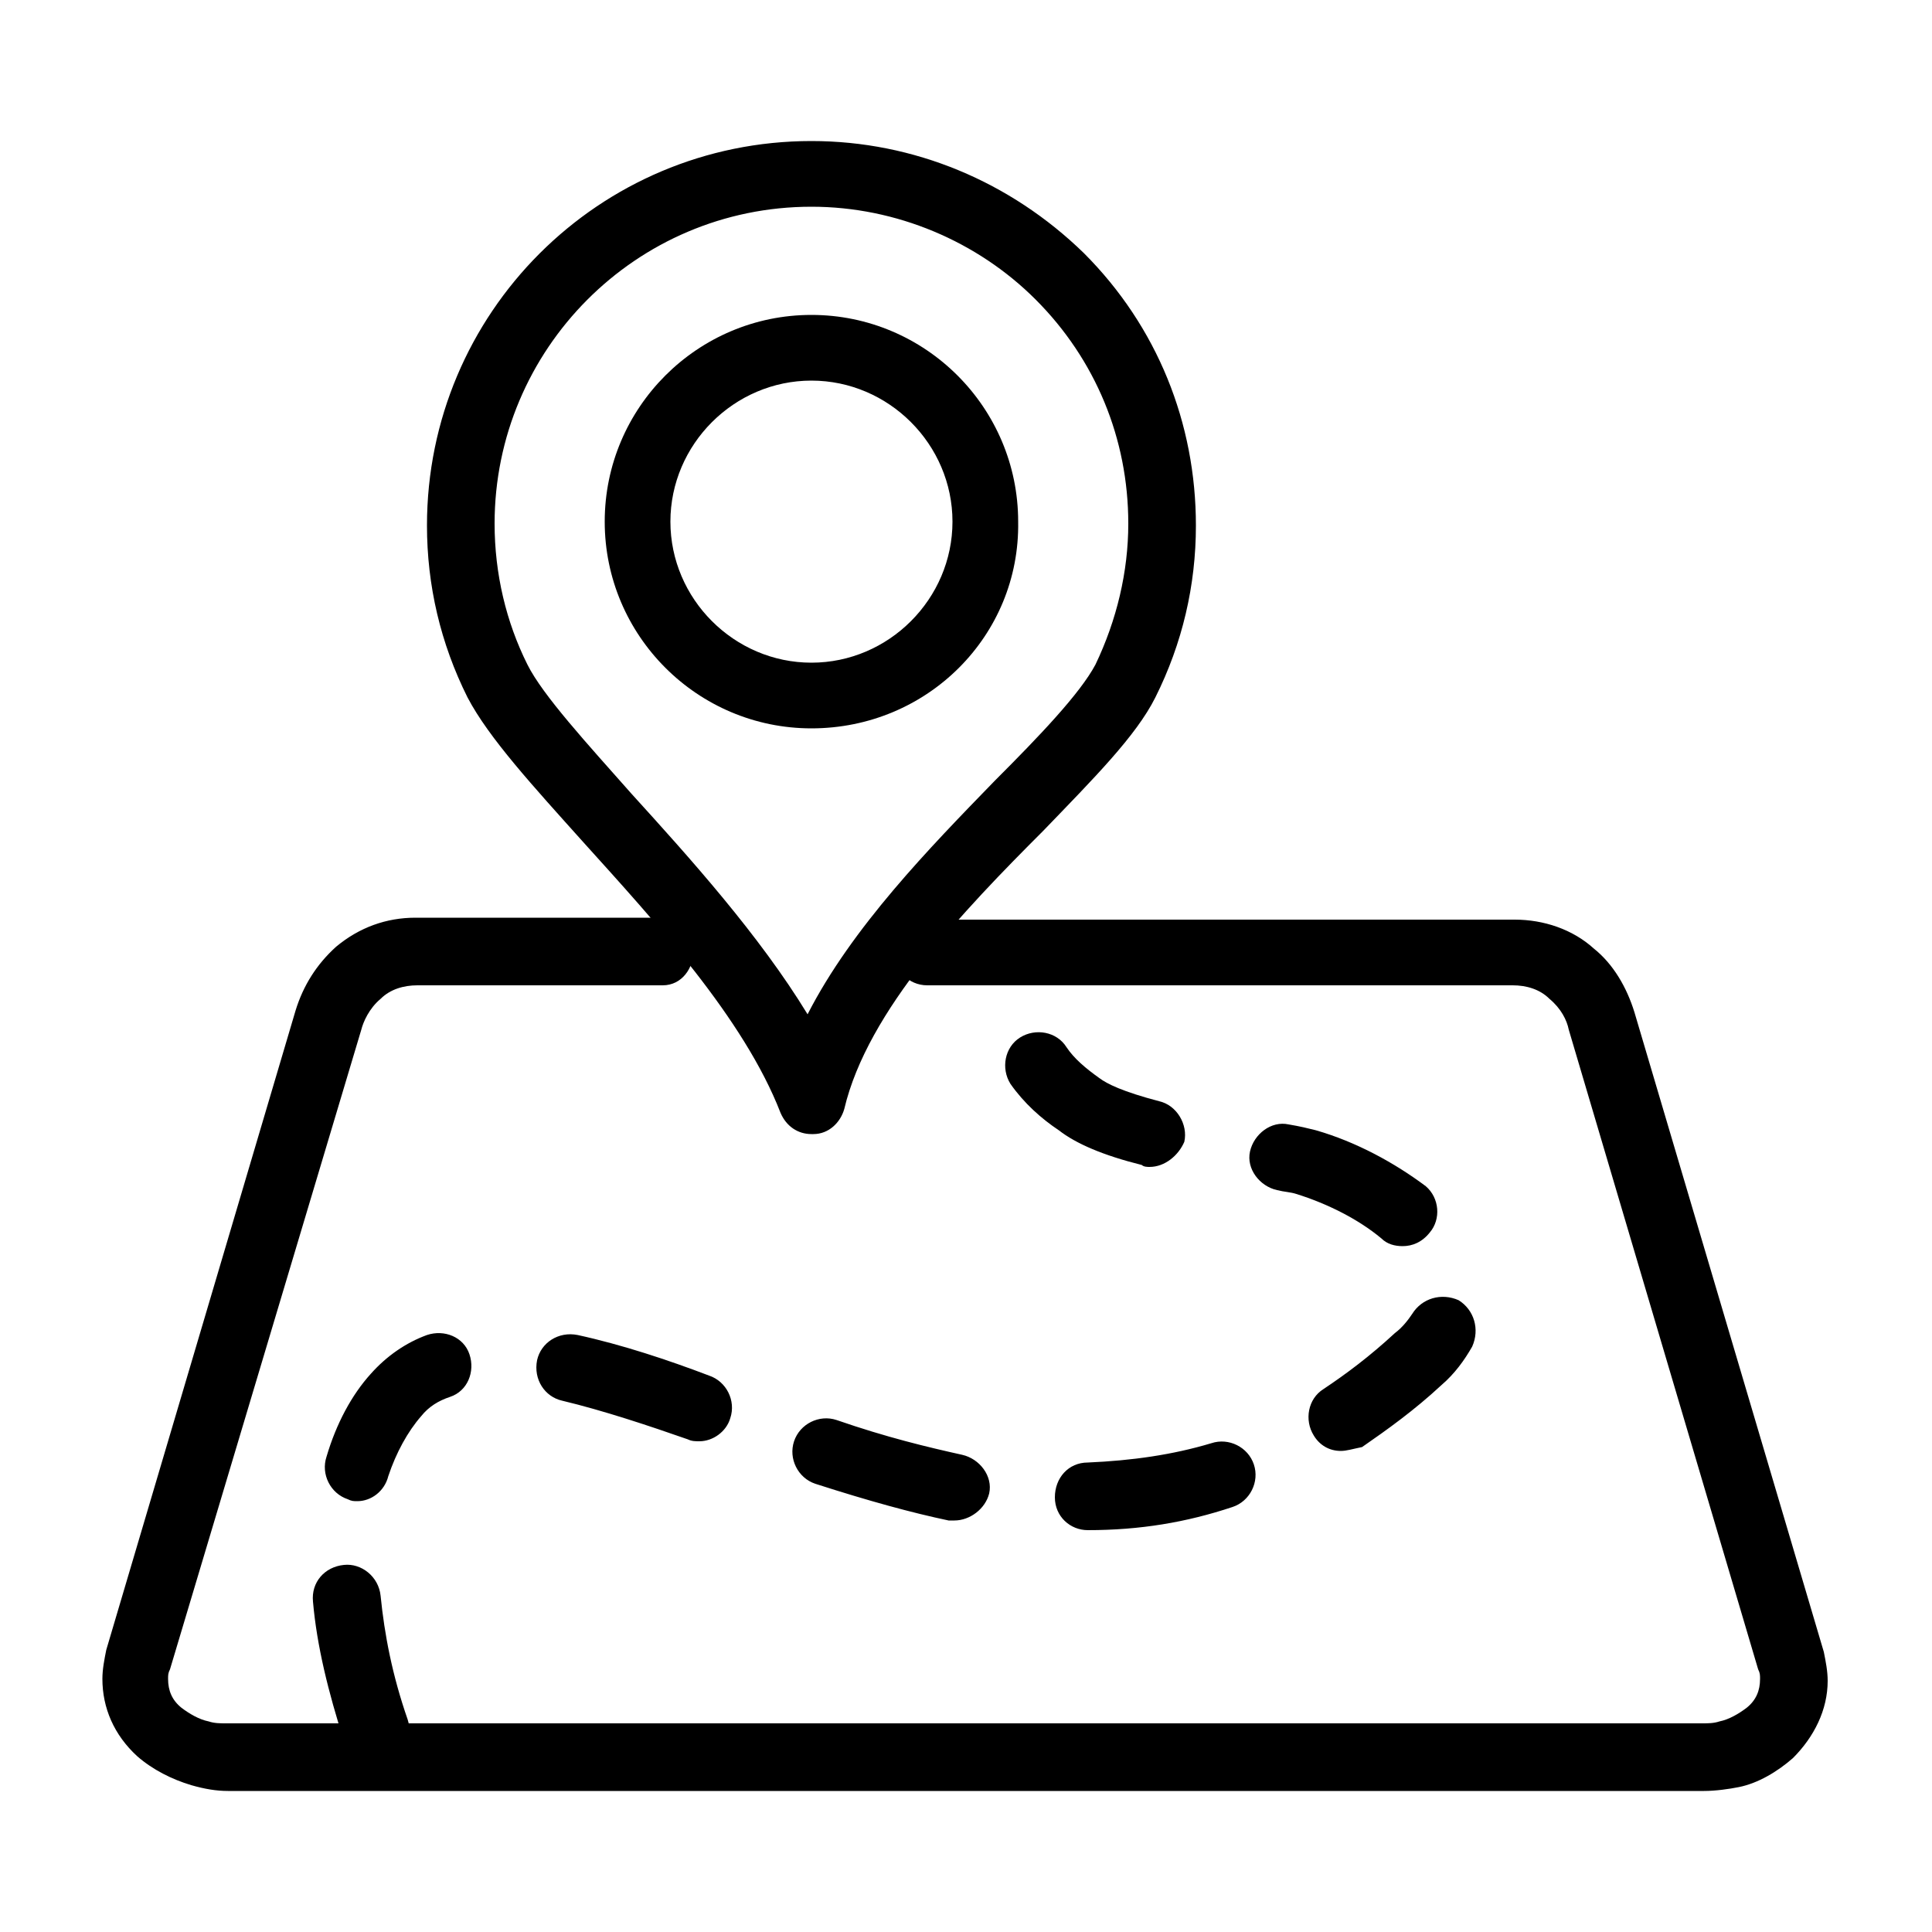
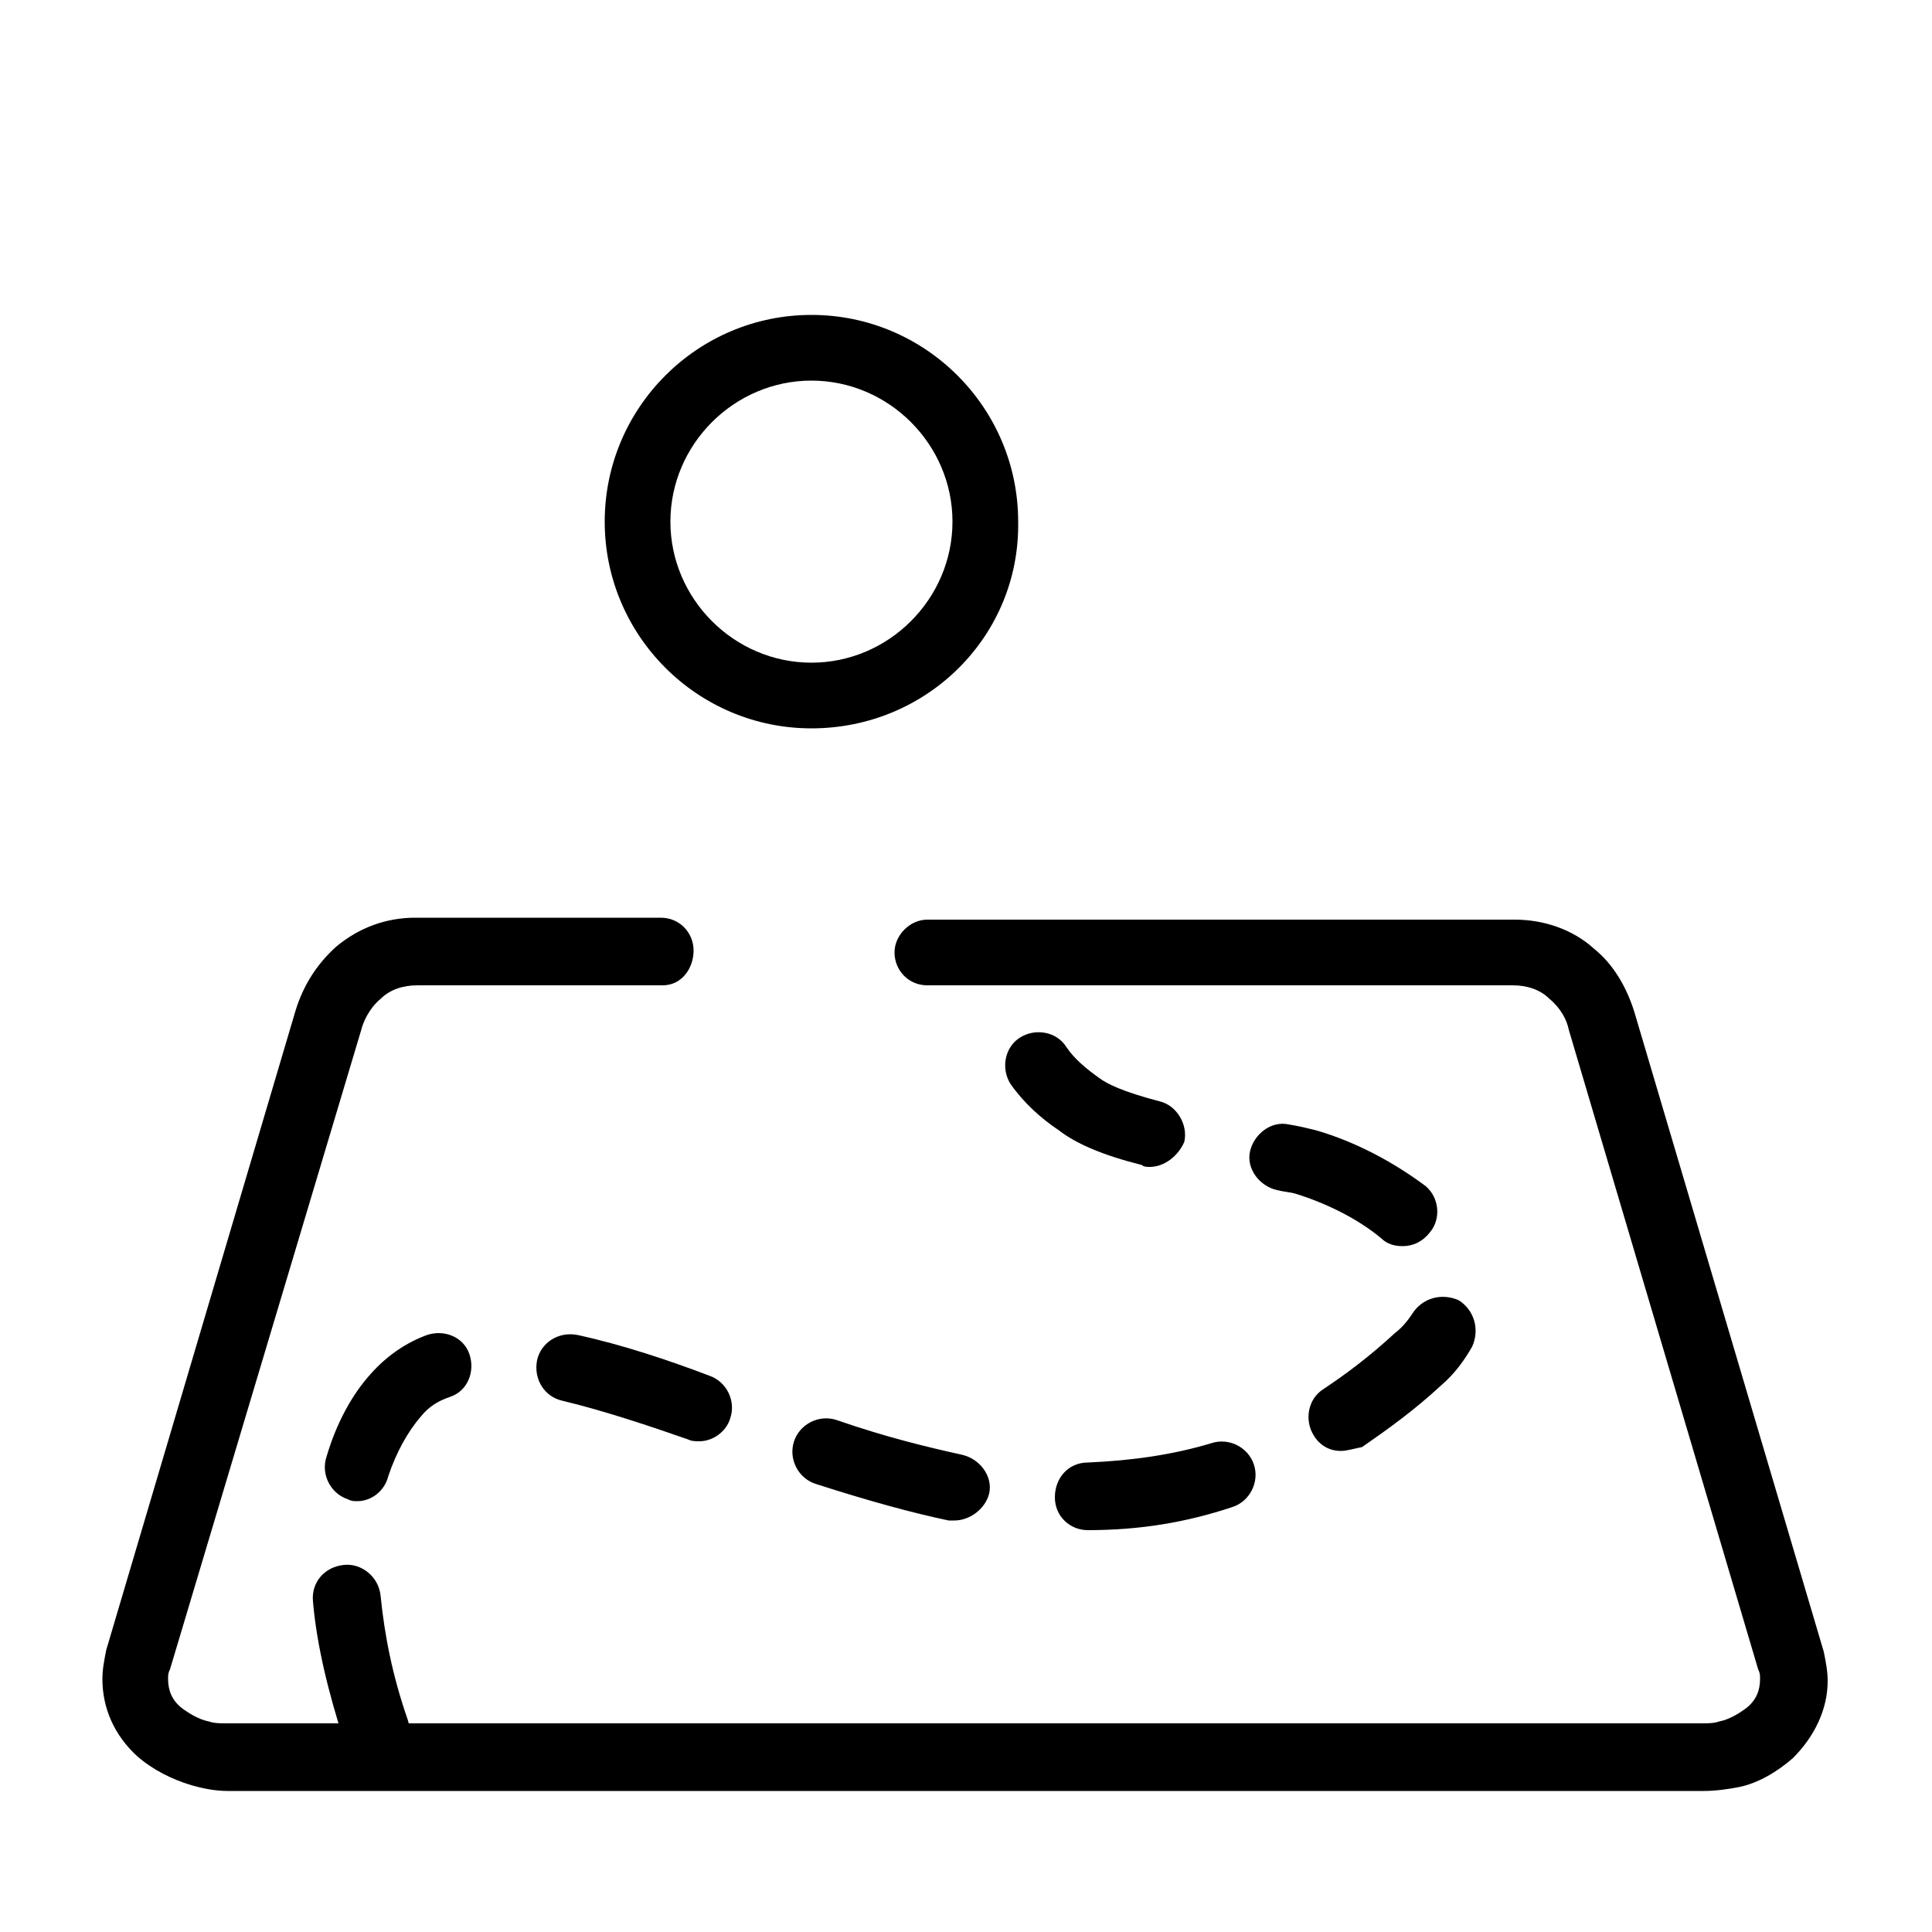
<svg xmlns="http://www.w3.org/2000/svg" viewBox="0 0 100 100">
  <style />
  <g id="_x39_1_288">
    <path d="M88.2 92.7H11.8c-.6 0-1.2-.1-1.9-.3-1-.3-2-.8-2.8-1.5-1.2-1.1-1.8-2.5-1.8-4 0-.5.1-1 .2-1.5l9.8-33.1c.4-1.3 1.1-2.4 2.1-3.3 1.2-1 2.6-1.5 4.1-1.5h12.7c1 0 1.7.8 1.7 1.7s-.6 1.8-1.6 1.8H21.6c-.7 0-1.4.2-1.9.7-.6.5-.9 1.2-1 1.6L8.8 86.4c-.1.2-.1.3-.1.5 0 .6.2 1.1.7 1.5.4.3.9.6 1.4.7.3.1.6.1.9.1h76.4c.3 0 .6 0 .9-.1.5-.1 1-.4 1.4-.7.5-.4.7-.9.7-1.5 0-.2 0-.3-.1-.5l-9.8-33.1c-.1-.5-.4-1.1-1-1.6-.5-.5-1.2-.7-1.9-.7H48c-1 0-1.7-.8-1.7-1.7s.8-1.7 1.7-1.7h30.4c1.5 0 3 .5 4.1 1.5 1 .8 1.7 2 2.1 3.3l9.8 33.1c.1.5.2 1 .2 1.5 0 1.5-.7 2.9-1.8 4-.8.7-1.8 1.3-2.8 1.5-.5.1-1.2.2-1.8.2z" />
-     <path d="M42 58.7c-.7 0-1.3-.4-1.6-1.1-1.9-4.9-6.5-9.9-10.2-14-2.6-2.9-4.9-5.4-6-7.5-1.4-2.8-2.1-5.8-2.1-8.9 0-11 8.9-19.9 19.9-19.9 5.3 0 10.3 2.1 14.1 5.8 3.8 3.8 5.8 8.8 5.8 14.1 0 3.1-.7 6.1-2.1 8.9-1 2-3.2 4.2-5.8 6.9-4.1 4.1-9.1 9.3-10.3 14.4-.2.7-.8 1.3-1.6 1.3H42zm0-48c-9.1 0-16.4 7.4-16.4 16.4 0 2.6.6 5.1 1.7 7.3.8 1.6 3.1 4.1 5.4 6.7 3 3.3 6.6 7.3 9.1 11.4 2.3-4.5 6.3-8.6 9.7-12.1 2.3-2.3 4.4-4.5 5.2-6 1.1-2.3 1.7-4.8 1.7-7.3 0-4.4-1.7-8.5-4.8-11.6-3-3-7.2-4.8-11.6-4.8z" />
    <path d="M42 37.7c-5.9 0-10.7-4.8-10.7-10.7 0-5.9 4.8-10.7 10.7-10.7 5.9 0 10.7 4.8 10.7 10.7.1 5.9-4.7 10.7-10.7 10.7zm0-18c-4 0-7.3 3.3-7.3 7.3s3.3 7.3 7.3 7.3 7.3-3.3 7.3-7.3-3.3-7.3-7.3-7.3zM19.4 91.3c-.7 0-1.4-.5-1.6-1.2-.8-2.5-1.4-4.9-1.6-7.2-.1-1 .6-1.8 1.6-1.9.9-.1 1.8.6 1.9 1.6.2 2 .6 4.1 1.4 6.4.3.9-.2 1.9-1.1 2.2-.2.1-.4.1-.6.1zm36.9-12.1c-.9 0-1.7-.7-1.7-1.7s.7-1.8 1.7-1.8c2.3-.1 4.4-.4 6.4-1 .9-.3 1.9.2 2.2 1.1.3.9-.2 1.9-1.1 2.2-2.4.8-4.8 1.2-7.5 1.2.1 0 0 0 0 0zm-6.9-.5h-.3c-1.9-.4-4.1-1-6.9-1.9-.9-.3-1.4-1.3-1.1-2.2.3-.9 1.3-1.4 2.2-1.1 2.6.9 4.7 1.4 6.5 1.8.9.2 1.6 1.1 1.4 2-.2.8-1 1.4-1.8 1.4zm-30.9-1c-.2 0-.3 0-.5-.1-.9-.3-1.4-1.3-1.1-2.2.5-1.7 1.3-3.2 2.3-4.3.8-.9 1.8-1.6 2.9-2 .9-.3 1.9.1 2.2 1 .3.9-.1 1.9-1 2.2-.6.2-1.1.5-1.5 1-.7.8-1.3 1.9-1.7 3.1-.2.8-.9 1.3-1.6 1.3zm50.9-2.6c-.6 0-1.1-.3-1.4-.8-.5-.8-.3-1.9.5-2.4 1.2-.8 2.4-1.7 3.7-2.9.4-.3.7-.7.9-1 .5-.8 1.5-1.1 2.4-.7.8.5 1.1 1.5.7 2.4-.4.7-.9 1.4-1.6 2-1.4 1.3-2.8 2.3-4.1 3.2-.5.1-.8.2-1.1.2zm-33.2-.5c-.2 0-.4 0-.6-.1-2-.7-4.4-1.5-6.5-2-.9-.2-1.5-1.1-1.3-2.1.2-.9 1.1-1.5 2.1-1.3 2.3.5 4.7 1.3 6.8 2.1.9.3 1.4 1.3 1.1 2.2-.2.7-.9 1.2-1.6 1.2zm36.4-10.1c-.4 0-.8-.1-1.1-.4-1.2-1-2.8-1.8-4.4-2.3-.3-.1-.6-.1-1-.2-.9-.2-1.6-1.1-1.4-2 .2-.9 1.1-1.6 2-1.4.6.1 1 .2 1.4.3 2.1.6 4.1 1.7 5.7 2.9.7.6.8 1.7.2 2.4-.4.5-.9.7-1.4.7zm-13.1-4.1c-.1 0-.3 0-.4-.1-2-.5-3.4-1.1-4.3-1.8-.9-.6-1.8-1.4-2.5-2.4-.5-.8-.3-1.9.5-2.4s1.9-.3 2.4.5c.4.6 1 1.1 1.7 1.6.4.3 1.2.7 3.1 1.2.9.2 1.5 1.2 1.3 2.1-.3.7-1 1.3-1.8 1.3z" />
  </g>
</svg>